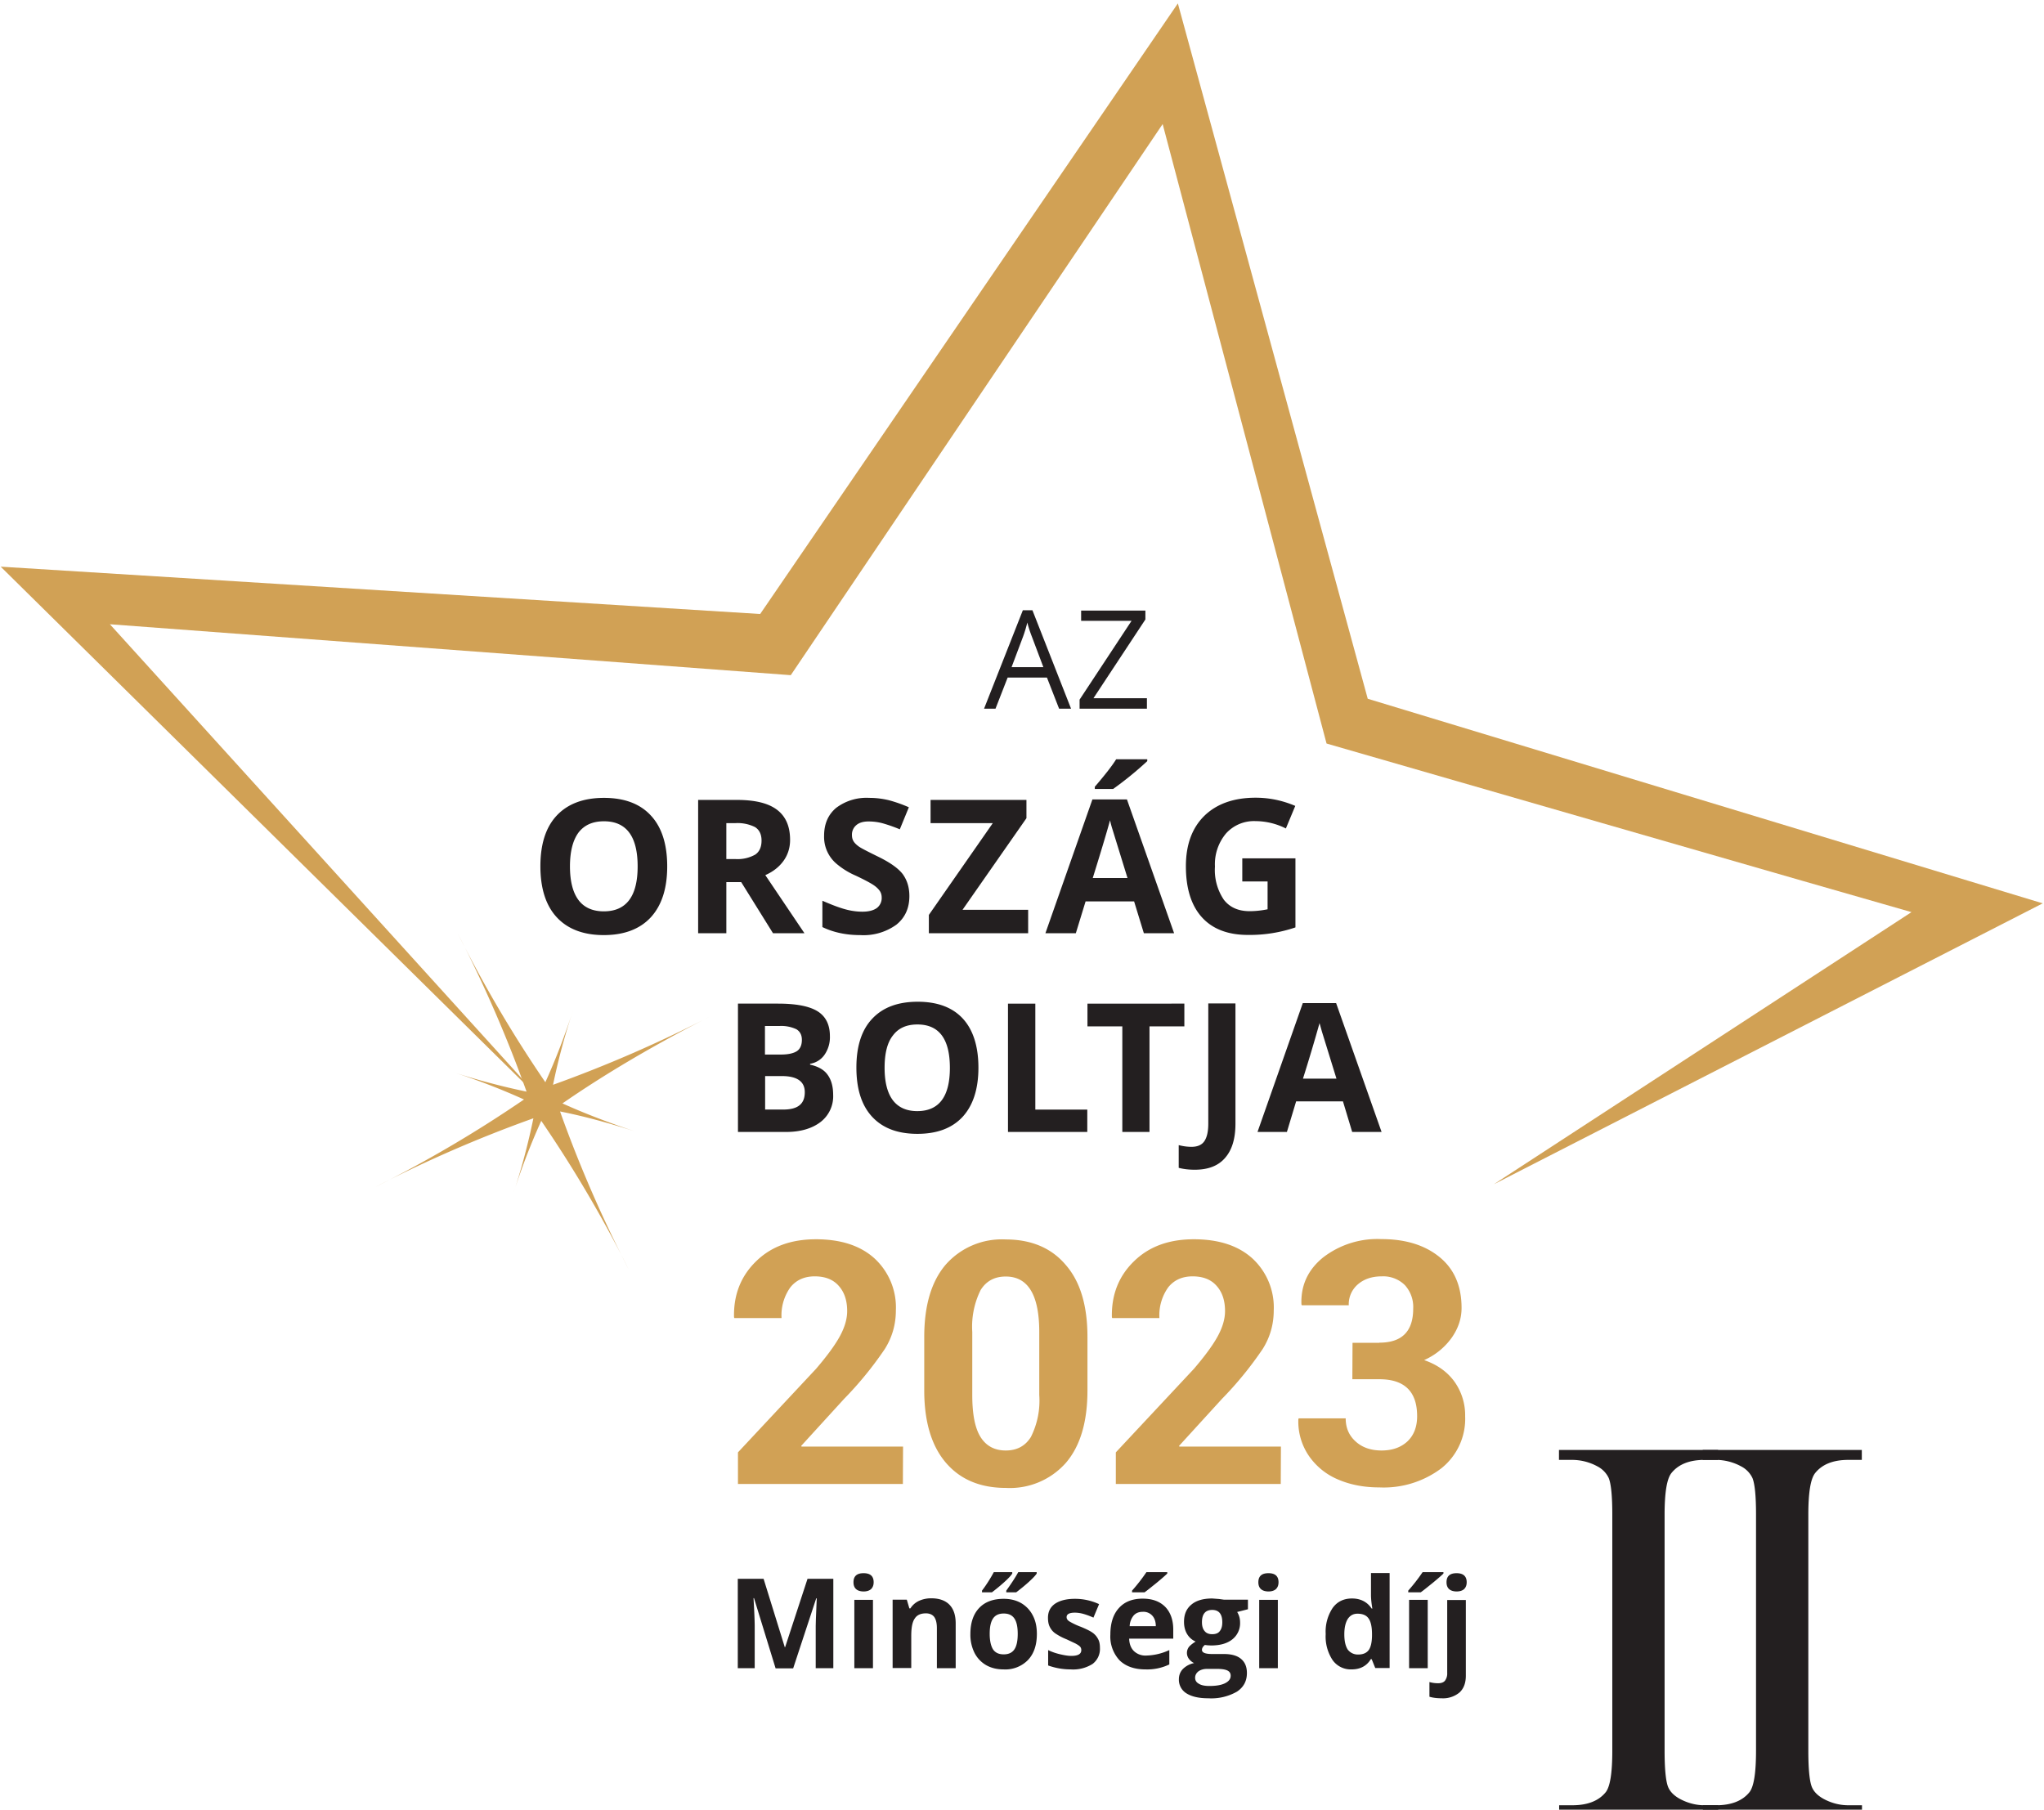
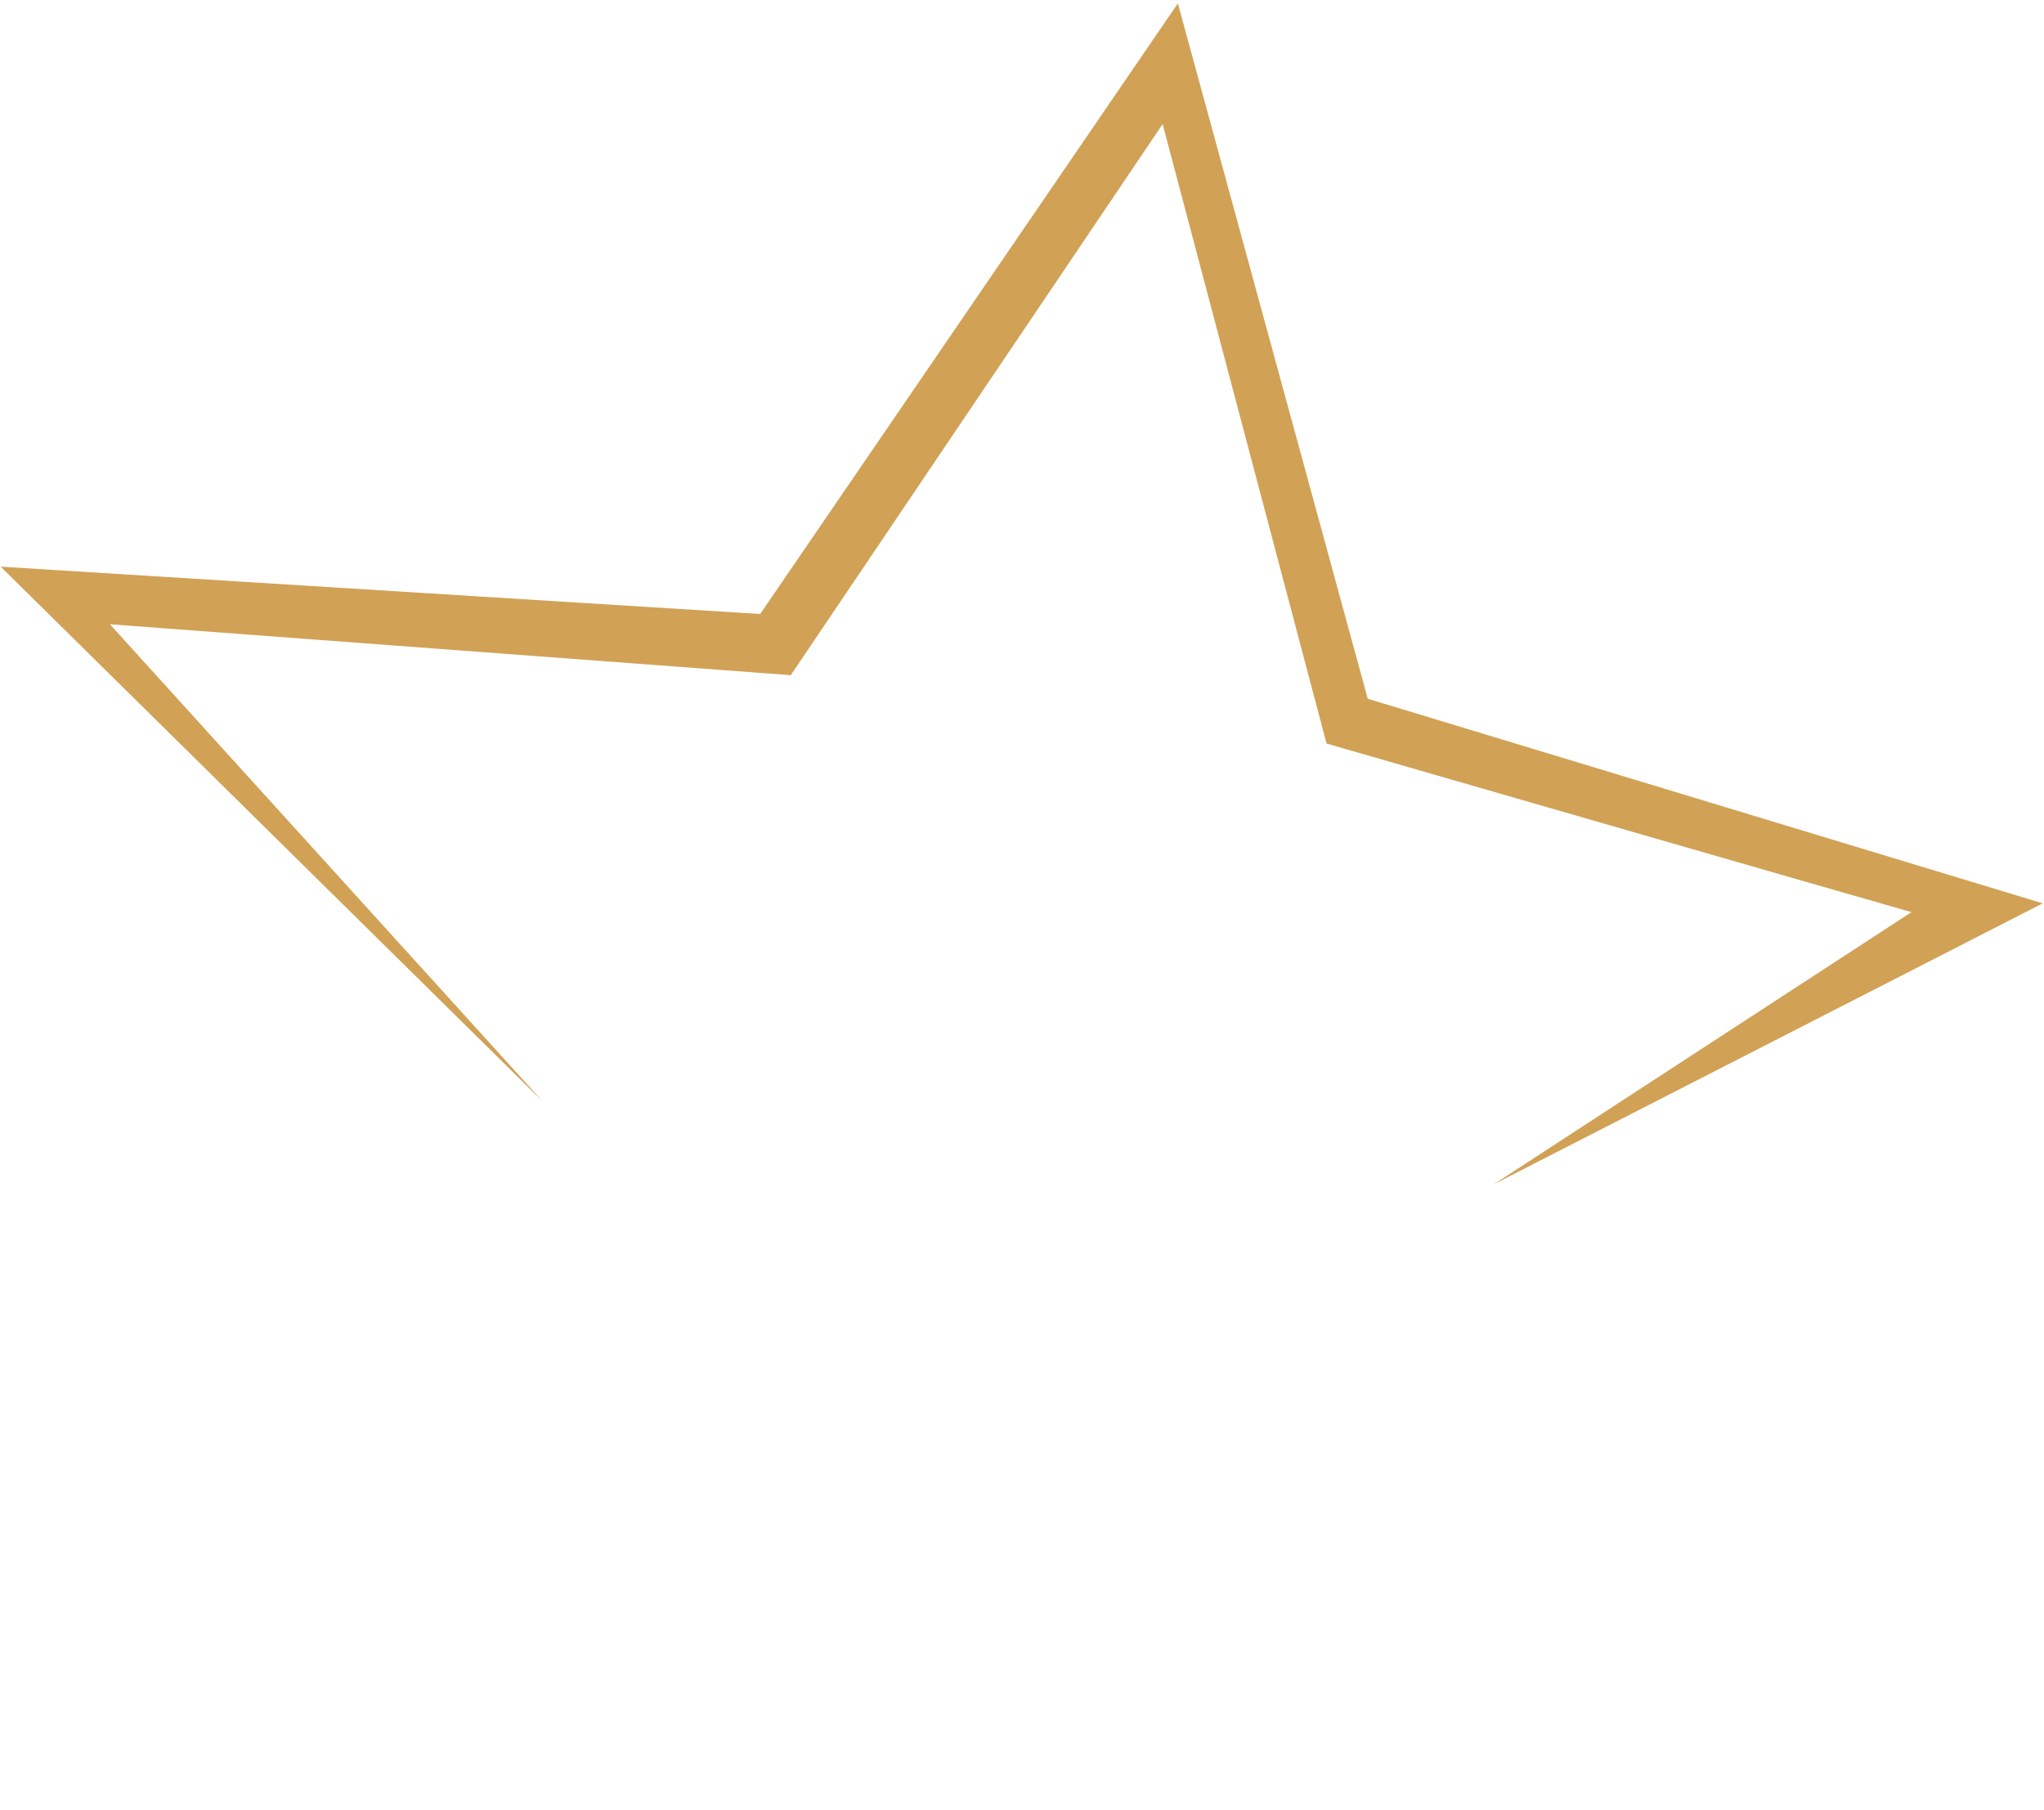
<svg xmlns="http://www.w3.org/2000/svg" version="1.1" id="Layer_2" x="0" y="0" viewBox="0 0 1196 1059" style="enable-background:new 0 0 1196 1059" xml:space="preserve">
  <style>.st0{fill:#231f20}.st1{fill:#d1a155}</style>
-   <path class="st0" d="M1005.4 1056.4v5.8h-93.1v-5.8h7.7c9 0 15.5-2.6 19.6-7.7 2.6-3.4 3.8-11.5 3.8-24.3V886.3c0-10.8-.7-18-2.1-21.4a14.8 14.8 0 0 0-6.6-6.8 31 31 0 0 0-14.8-3.8h-7.7v-5.8h93.1v5.8h-7.9c-8.9 0-15.3 2.6-19.4 7.7-2.7 3.4-4 11.5-4 24.3v138.1c0 10.8.7 18 2.1 21.4 1.1 2.6 3.3 4.9 6.7 6.8 4.6 2.5 9.5 3.8 14.6 3.8h8z" />
-   <path class="st0" d="M1089.5 1056.4v5.8h-93.1v-5.8h7.7c9 0 15.5-2.6 19.6-7.7 2.6-3.4 3.8-11.5 3.8-24.3V886.3c0-10.8-.7-18-2.1-21.4a14.8 14.8 0 0 0-6.6-6.8 31 31 0 0 0-14.8-3.8h-7.7v-5.8h93.1v5.8h-7.9c-8.9 0-15.3 2.6-19.4 7.7-2.7 3.4-4 11.5-4 24.3v138.1c0 10.8.7 18 2.1 21.4 1.1 2.6 3.3 4.9 6.7 6.8 4.6 2.5 9.5 3.8 14.6 3.8h8zM453.8 976.2l-12.6-41h-.3c.5 8.3.7 13.9.7 16.7v24.3h-9.9v-52.3h15.1l12.4 40h.2l13.1-40h15.1v52.3h-10.3v-24.7l.1-4 .5-12.2h-.3l-13.5 41h-10.3zM499.4 925.9c0-3.6 2-5.3 5.9-5.3 4 0 5.9 1.8 5.9 5.3 0 1.7-.5 3-1.5 4-1 .9-2.5 1.4-4.5 1.4-3.8-.1-5.8-1.9-5.8-5.4m11.4 50.3h-10.9v-40h10.9v40zM559.1 976.2h-10.9v-23.4c0-2.9-.5-5-1.5-6.5-1-1.4-2.7-2.2-4.9-2.2-3.1 0-5.3 1-6.6 3.1-1.4 2-2 5.4-2 10.1v18.8h-10.9v-40h8.3l1.5 5.1h.6c1.2-1.9 2.9-3.4 5-4.4a17 17 0 0 1 7.3-1.5c4.6 0 8.2 1.3 10.6 3.8 2.4 2.5 3.6 6.1 3.6 10.9v26.2zM606.7 956.1c0 6.5-1.7 11.6-5.2 15.3a18.5 18.5 0 0 1-14.3 5.5c-3.8 0-7.2-.8-10.2-2.5a17.5 17.5 0 0 1-6.8-7.2 23.8 23.8 0 0 1-2.4-11c0-6.5 1.7-11.6 5.1-15.2 3.4-3.6 8.2-5.4 14.4-5.4 3.8 0 7.2.8 10.2 2.5 2.9 1.7 5.2 4.1 6.8 7.2 1.6 3 2.4 6.6 2.4 10.8m-32.1-24.3v-1a84.4 84.4 0 0 0 6.9-10.8h10.8v.8c-.8 1.3-2.5 3.1-5.2 5.5s-5 4.2-6.7 5.5h-5.8zm4.5 24.3c0 4 .7 7 1.9 9 1.3 2 3.4 3 6.3 3s5-1 6.3-3c1.3-2 1.9-5 1.9-9s-.6-6.9-1.9-8.9c-1.3-2-3.4-3-6.3-3s-5 1-6.3 3c-1.3 2-1.9 4.9-1.9 8.9m9.7-24.3v-1c3.3-4.6 5.6-8.2 7-10.8h10.8v.8c-.6 1-2.1 2.6-4.5 4.8s-4.9 4.2-7.5 6.2h-5.8zM643.6 964.3a11 11 0 0 1-4.3 9.4 21.3 21.3 0 0 1-12.8 3.2 38.8 38.8 0 0 1-13.2-2.3v-9c2 1 4.3 1.8 6.8 2.4 2.5.6 4.8 1 6.7 1 4 0 5.9-1.1 5.9-3.4 0-.9-.3-1.6-.8-2.1s-1.4-1.1-2.7-1.8l-5.1-2.4a33.9 33.9 0 0 1-6.8-3.6 10 10 0 0 1-3.1-3.8c-.7-1.4-1-3.2-1-5.2 0-3.6 1.4-6.3 4.1-8.2 2.8-1.9 6.7-2.9 11.7-2.9 4.8 0 9.5 1 14.1 3.1l-3.3 7.9c-2-.9-3.9-1.6-5.6-2.1-1.7-.5-3.5-.8-5.3-.8-3.2 0-4.8.9-4.8 2.6 0 1 .5 1.8 1.6 2.5a41 41 0 0 0 6.8 3.2c3.1 1.3 5.4 2.4 6.9 3.5s2.5 2.4 3.2 3.8c.7 1.3 1 3 1 5M670.2 976.9c-6.4 0-11.5-1.8-15.1-5.3a20.4 20.4 0 0 1-5.4-15.1c0-6.7 1.7-11.9 5-15.5 3.3-3.7 8-5.5 13.9-5.5 5.7 0 10 1.6 13.2 4.8 3.1 3.2 4.7 7.7 4.7 13.3v5.3h-25.8c.1 3.1 1 5.5 2.8 7.3a9.8 9.8 0 0 0 7.2 2.6 34 34 0 0 0 13.5-3.2v8.4a30 30 0 0 1-14 2.9m-1.5-33.7c-2.3 0-4.1.7-5.4 2.2a10.3 10.3 0 0 0-2.3 6.2h15.3c0-2.7-.8-4.8-2.1-6.2a7 7 0 0 0-5.5-2.2m-6.3-11.4v-1a104 104 0 0 0 8.4-10.8H683v.8c-1.2 1.2-3.4 3.1-6.3 5.5-3 2.4-5.3 4.3-7 5.5h-7.3zM730.2 936.2v5.5l-6.3 1.6c1.1 1.8 1.7 3.8 1.7 6a12 12 0 0 1-4.5 10c-3 2.4-7.1 3.6-12.5 3.6l-2-.1-1.6-.2c-1.1.9-1.7 1.8-1.7 2.9 0 1.6 2 2.4 6 2.4h6.8c4.4 0 7.7.9 10 2.8s3.5 4.6 3.5 8.3c0 4.7-1.9 8.3-5.8 10.9a30.2 30.2 0 0 1-16.8 3.9c-5.6 0-9.8-1-12.8-2.9a9.3 9.3 0 0 1-4.4-8.2c0-2.4.8-4.4 2.3-6a13 13 0 0 1 6.6-3.5 8 8 0 0 1-2.9-2.3 5.8 5.8 0 0 1 0-7.3c.9-1 2.2-2 3.8-3-2.1-.9-3.8-2.4-5-4.4-1.2-2-1.8-4.4-1.8-7.1 0-4.4 1.4-7.7 4.3-10.1 2.8-2.4 6.9-3.6 12.2-3.6l4 .3 2.9.4h14zm-30.9 45.6c0 1.5.7 2.7 2.2 3.5 1.4.9 3.5 1.3 6.1 1.3 3.9 0 7-.5 9.2-1.6 2.2-1.1 3.3-2.5 3.3-4.4 0-1.5-.7-2.5-2-3.1-1.3-.6-3.3-.9-6.1-.9h-5.7c-2 0-3.7.5-5 1.4-1.3 1-2 2.3-2 3.8m4-32.5c0 2.2.5 3.9 1.5 5.1 1 1.3 2.5 1.9 4.5 1.9 2.1 0 3.6-.6 4.5-1.9 1-1.3 1.4-3 1.4-5.1 0-4.8-2-7.2-5.9-7.2-4 0-6 2.4-6 7.2M736.3 925.9c0-3.6 2-5.3 5.9-5.3 4 0 5.9 1.8 5.9 5.3 0 1.7-.5 3-1.5 4-1 .9-2.5 1.4-4.5 1.4-3.8-.1-5.8-1.9-5.8-5.4m11.4 50.3h-10.9v-40h10.9v40zM790.8 976.9a13 13 0 0 1-11.1-5.5 25 25 0 0 1-4-15.2 25 25 0 0 1 4.1-15.3c2.7-3.7 6.5-5.5 11.3-5.5 5 0 8.9 2 11.5 5.9h.4c-.5-3-.8-5.6-.8-8v-12.8h10.9v55.6h-8.4l-2.1-5.2h-.5c-2.4 4-6.2 6-11.3 6m3.8-8.7c2.8 0 4.8-.8 6.1-2.4 1.3-1.6 2-4.4 2.1-8.3v-1.2c0-4.3-.7-7.4-2-9.2-1.3-1.9-3.5-2.8-6.5-2.8-2.4 0-4.3 1-5.7 3.1-1.3 2.1-2 5.1-2 9 0 3.9.7 6.9 2 8.9a7.4 7.4 0 0 0 6 2.9M824 931.8v-1a104 104 0 0 0 8.4-10.8h12.2v.8c-1.2 1.2-3.4 3.1-6.3 5.5-3 2.4-5.3 4.3-7 5.5H824zm11.4 44.4h-10.9v-40h10.9v40zM843.6 993.8c-2.8 0-5.2-.3-7.2-.9v-8.6c1.7.5 3.4.7 5.1.7 1.8 0 3.2-.5 4-1.5a7 7 0 0 0 1.3-4.5v-42.7h10.9v44.3c0 4.2-1.2 7.5-3.7 9.8a15 15 0 0 1-10.4 3.4m2.8-67.9c0-3.6 2-5.3 5.9-5.3s5.9 1.8 5.9 5.3c0 1.7-.5 3-1.5 4-1 .9-2.5 1.4-4.5 1.4-3.8-.1-5.8-1.9-5.8-5.4" />
-   <path class="st1" d="M431.8 868.4v-18.5l45.7-48.9c6.5-7.6 11.2-14 14-19.2 2.8-5.2 4.2-10 4.2-14.6 0-6.1-1.6-11-4.9-14.7-3.2-3.7-7.9-5.6-14.1-5.6-6.1 0-10.9 2.2-14.3 6.5a28.2 28.2 0 0 0-5.1 17.9h-27.6l-.2-.5c-.3-13.1 4-24 12.8-32.6 8.8-8.7 20.5-13 35.1-13 14.6 0 26 3.7 34.3 11.2a39 39 0 0 1 12.5 30.4c0 8.1-2.1 15.6-6.4 22.5a209 209 0 0 1-23.9 29.3l-25.1 27.5.2.4h59.4l-.1 21.9h-96.5zM636.3 782.4v31.2c0 18.5-4.2 32.6-12.6 42.4a43.7 43.7 0 0 1-35.1 14.7c-15 0-26.7-4.9-35.1-14.7-8.4-9.8-12.7-23.9-12.7-42.4v-31.2c0-18.5 4.2-32.6 12.6-42.4a43.7 43.7 0 0 1 35-14.7c14.9 0 26.7 4.9 35.1 14.8 8.6 9.8 12.8 23.9 12.8 42.3m-28.2 33.9v-36.8c0-21.6-6.5-32.5-19.6-32.5-6.5 0-11.4 2.6-14.7 7.9a48.3 48.3 0 0 0-4.9 24.6v36.8c0 11.3 1.6 19.5 4.9 24.7 3.3 5.2 8.2 7.8 14.7 7.8s11.4-2.6 14.7-7.9a47.3 47.3 0 0 0 4.9-24.6M652.9 868.4v-18.5l45.7-48.9c6.5-7.6 11.2-14 14-19.2 2.8-5.2 4.2-10 4.2-14.6 0-6.1-1.6-11-4.9-14.7-3.2-3.7-7.9-5.6-14.1-5.6-6.1 0-10.9 2.2-14.3 6.5a28.2 28.2 0 0 0-5.1 17.9h-27.6l-.2-.5c-.3-13.1 4-24 12.8-32.6 8.8-8.7 20.5-13 35.1-13 14.6 0 26 3.7 34.3 11.2a39 39 0 0 1 12.5 30.4c0 8.1-2.1 15.6-6.4 22.5a209 209 0 0 1-23.9 29.3l-25.1 27.5.2.4h59.4l-.1 21.9h-96.5zM807.1 785.7c13.2 0 19.8-6.6 19.8-19.9A19 19 0 0 0 822 752a18 18 0 0 0-13.5-5.1c-5.8 0-10.4 1.6-14 4.7a15.3 15.3 0 0 0-5.3 12.2h-27.5l-.2-.6c-.4-11 3.8-20.1 12.6-27.3a51.9 51.9 0 0 1 34.2-10.8c14.1 0 25.4 3.5 34 10.5 8.6 7 12.9 16.9 12.9 29.8 0 6.3-2 12.1-5.9 17.6a39.5 39.5 0 0 1-16 12.9c7.8 2.7 13.7 7 17.8 12.7a33.9 33.9 0 0 1 6.2 20.2 37 37 0 0 1-13.9 30.4 56 56 0 0 1-36.3 11.2c-8.9 0-16.9-1.5-24.1-4.6a39 39 0 0 1-17.1-13.8 35.6 35.6 0 0 1-6.2-21.5l.2-.5h27.5c0 5.5 1.9 10 5.8 13.5 3.8 3.5 8.9 5.3 15.2 5.3 6.3 0 11.3-1.8 15.1-5.3 3.8-3.6 5.7-8.5 5.7-14.8 0-14.4-7.4-21.6-22.1-21.6h-15.8l.1-21.3h15.7z" />
-   <path class="st0" d="M390.4 507c0 12.9-3.2 22.8-9.6 29.8-6.4 6.9-15.6 10.4-27.5 10.4s-21.1-3.5-27.5-10.4c-6.4-6.9-9.6-16.9-9.6-29.9s3.2-22.9 9.6-29.7c6.4-6.8 15.6-10.3 27.6-10.3s21.2 3.5 27.5 10.4c6.3 6.8 9.5 16.7 9.5 29.7m-56.9 0c0 8.7 1.7 15.3 5 19.7 3.3 4.4 8.3 6.6 14.8 6.6 13.2 0 19.8-8.8 19.8-26.3 0-17.6-6.6-26.4-19.7-26.4-6.6 0-11.5 2.2-14.9 6.6-3.3 4.5-5 11.1-5 19.8M425 516.2v29.9h-16.5v-78h22.7c10.6 0 18.4 1.9 23.5 5.8 5.1 3.9 7.6 9.7 7.6 17.6 0 4.6-1.3 8.7-3.8 12.2s-6.1 6.4-10.7 8.4l22.9 34h-18.4l-18.6-29.9H425zm0-13.5h5.3a21 21 0 0 0 11.6-2.6c2.5-1.7 3.7-4.5 3.7-8.2 0-3.7-1.3-6.3-3.8-7.9a22.8 22.8 0 0 0-11.8-2.3h-5v21zM532.1 524.4c0 7-2.5 12.6-7.6 16.7a32.8 32.8 0 0 1-21.2 6.1c-8.3 0-15.7-1.6-22.1-4.7v-15.4c5.3 2.3 9.7 4 13.4 5 3.6 1 7 1.4 10 1.4 3.6 0 6.4-.7 8.4-2.1a7.3 7.3 0 0 0 2.9-6.2c0-1.5-.4-2.9-1.3-4.1-.9-1.2-2.1-2.3-3.8-3.4-1.7-1.1-5-2.9-10.1-5.3a44.5 44.5 0 0 1-10.7-6.5 20.6 20.6 0 0 1-7.8-16.8c0-6.9 2.3-12.3 7-16.3a29.4 29.4 0 0 1 19.4-5.9c4.1 0 7.9.5 11.6 1.4 3.7 1 7.5 2.3 11.6 4.1l-5.3 12.9a87.2 87.2 0 0 0-10.3-3.6c-2.7-.7-5.4-1-8-1-3.1 0-5.5.7-7.2 2.2a7.2 7.2 0 0 0-2.5 5.7c0 1.5.3 2.7 1 3.8.7 1.1 1.8 2.1 3.2 3.1 1.5 1 5 2.8 10.5 5.5 7.3 3.5 12.3 7 15 10.5 2.6 3.6 3.9 7.8 3.9 12.9M601.6 546.1h-58.1v-10.7l37.4-53.7h-36.4v-13.6h56.1v10.7l-37.4 53.6h38.4zM669.3 546.1l-5.7-18.6h-28.4l-5.7 18.6h-17.8l27.5-78.3h20.2l27.6 78.3h-17.7zm-9.6-32.4-8.8-28.5c-.7-2.2-1.1-3.9-1.4-5.2-1.2 4.6-4.5 15.8-10.1 33.8h20.3zm-19.1-51.9v-1.4c6.1-7.1 10.3-12.5 12.5-16.1h18.2v1.1a202.4 202.4 0 0 1-20 16.3h-10.7zM727.1 502.3H758v40.4a83 83 0 0 1-27.8 4.4c-11.8 0-20.8-3.5-27-10.4-6.2-6.9-9.3-16.9-9.3-29.8 0-12.6 3.6-22.4 10.8-29.5 7.2-7 17.2-10.6 30-10.6 8 0 15.7 1.6 23.2 4.8l-5.5 13.2a39.9 39.9 0 0 0-17.8-4.3 22 22 0 0 0-17.2 7.2 28 28 0 0 0-6.5 19.4 31 31 0 0 0 5.2 19.4c3.5 4.5 8.5 6.7 15.1 6.7 3.5 0 7-.4 10.5-1.1v-16.3h-14.8v-13.5zM431.8 587.3h23.4c10.7 0 18.4 1.5 23.2 4.5 4.8 3 7.2 7.9 7.2 14.5a18 18 0 0 1-3.2 11 12.6 12.6 0 0 1-8.4 5.2v.5c4.8 1.1 8.2 3 10.3 6 2.1 2.9 3.2 6.8 3.2 11.6a19 19 0 0 1-7.4 16c-5 3.8-11.7 5.8-20.2 5.8h-28.1v-75.1zm15.9 29.8h9.2c4.3 0 7.4-.7 9.4-2 1.9-1.3 2.9-3.5 2.9-6.6 0-2.9-1.1-4.9-3.2-6.2a20.7 20.7 0 0 0-10-1.9h-8.4v16.7zm0 12.6v19.6h10.4c4.4 0 7.6-.8 9.7-2.5 2.1-1.7 3.1-4.2 3.1-7.7 0-6.2-4.5-9.4-13.4-9.4h-9.8zM572.5 624.8c0 12.4-3.1 22-9.2 28.7-6.2 6.7-15 10-26.5 10s-20.3-3.3-26.5-10c-6.2-6.7-9.2-16.3-9.2-28.8s3.1-22.1 9.3-28.6c6.2-6.6 15-9.9 26.6-9.9 11.5 0 20.4 3.3 26.5 10 5.9 6.5 9 16.1 9 28.6m-54.9 0c0 8.4 1.6 14.7 4.8 19 3.2 4.2 7.9 6.4 14.3 6.4 12.7 0 19.1-8.4 19.1-25.3s-6.3-25.4-19-25.4c-6.3 0-11.1 2.1-14.3 6.4-3.3 4.1-4.9 10.5-4.9 18.9M589.8 662.4v-75.1h16v62h30.4v13.1zM672.6 662.4h-15.9v-61.8h-20.4v-13.3H693v13.3h-20.4zM699.1 684.5c-3.6 0-6.7-.4-9.4-1.1v-13.3c2.7.7 5.2 1 7.5 1 3.5 0 6-1.1 7.5-3.3 1.5-2.2 2.3-5.6 2.3-10.2v-70.4h15.9v70.3c0 8.8-2 15.4-6 20-4 4.7-9.9 7-17.8 7M791.2 662.4l-5.4-17.9h-27.4l-5.4 17.9h-17.2l26.5-75.4h19.5l26.6 75.4h-17.2zm-9.2-31.2-8.5-27.5-1.4-5a1041 1041 0 0 1-9.7 32.5H782zM619.7 414.7l-7.1-18.2h-23l-7.1 18.2h-6.7l22.7-57.6h5.6l22.6 57.6h-7zm-9.2-24.3-6.7-17.8a74 74 0 0 1-2.7-8.3c-.6 2.5-1.4 5.3-2.5 8.3l-6.7 17.8h18.6zM671.1 414.7h-39.4v-5.3l30.4-46.1h-29.5v-6h37.6v5.2l-30.4 46.1h31.3z" />
  <path class="st1" d="m874.1 693 321-164.3h.4L800.3 408.9 689.2 2 444.8 359.3.4 331.6l317 312.8L64.3 365.3l398.4 29.8L680.3 72.6l95.9 362.5s316.1 91.3 342.4 98.7h-.2L874.1 693z" />
-   <path class="st1" d="M329.1 645.7c24-16.6 52.6-33.7 86.8-51.1a767.8 767.8 0 0 1-92.3 40.2c2.7-13.1 6.4-27.5 11.7-43.6a394 394 0 0 1-16.2 42.1 742.8 742.8 0 0 1-51.1-86.8 756.7 756.7 0 0 1 40.1 92.3 411.4 411.4 0 0 1-43.6-11.6 394 394 0 0 1 42.1 16.2 742.8 742.8 0 0 1-86.8 51.1 756.7 756.7 0 0 1 92.3-40.1 388.6 388.6 0 0 1-11.6 43.6 394 394 0 0 1 16.2-42.1 742.8 742.8 0 0 1 51.1 86.8 750 750 0 0 1-40.1-92.3c13.1 2.6 27.5 6.4 43.6 11.6-16.2-5.4-30-10.8-42.2-16.3" />
</svg>